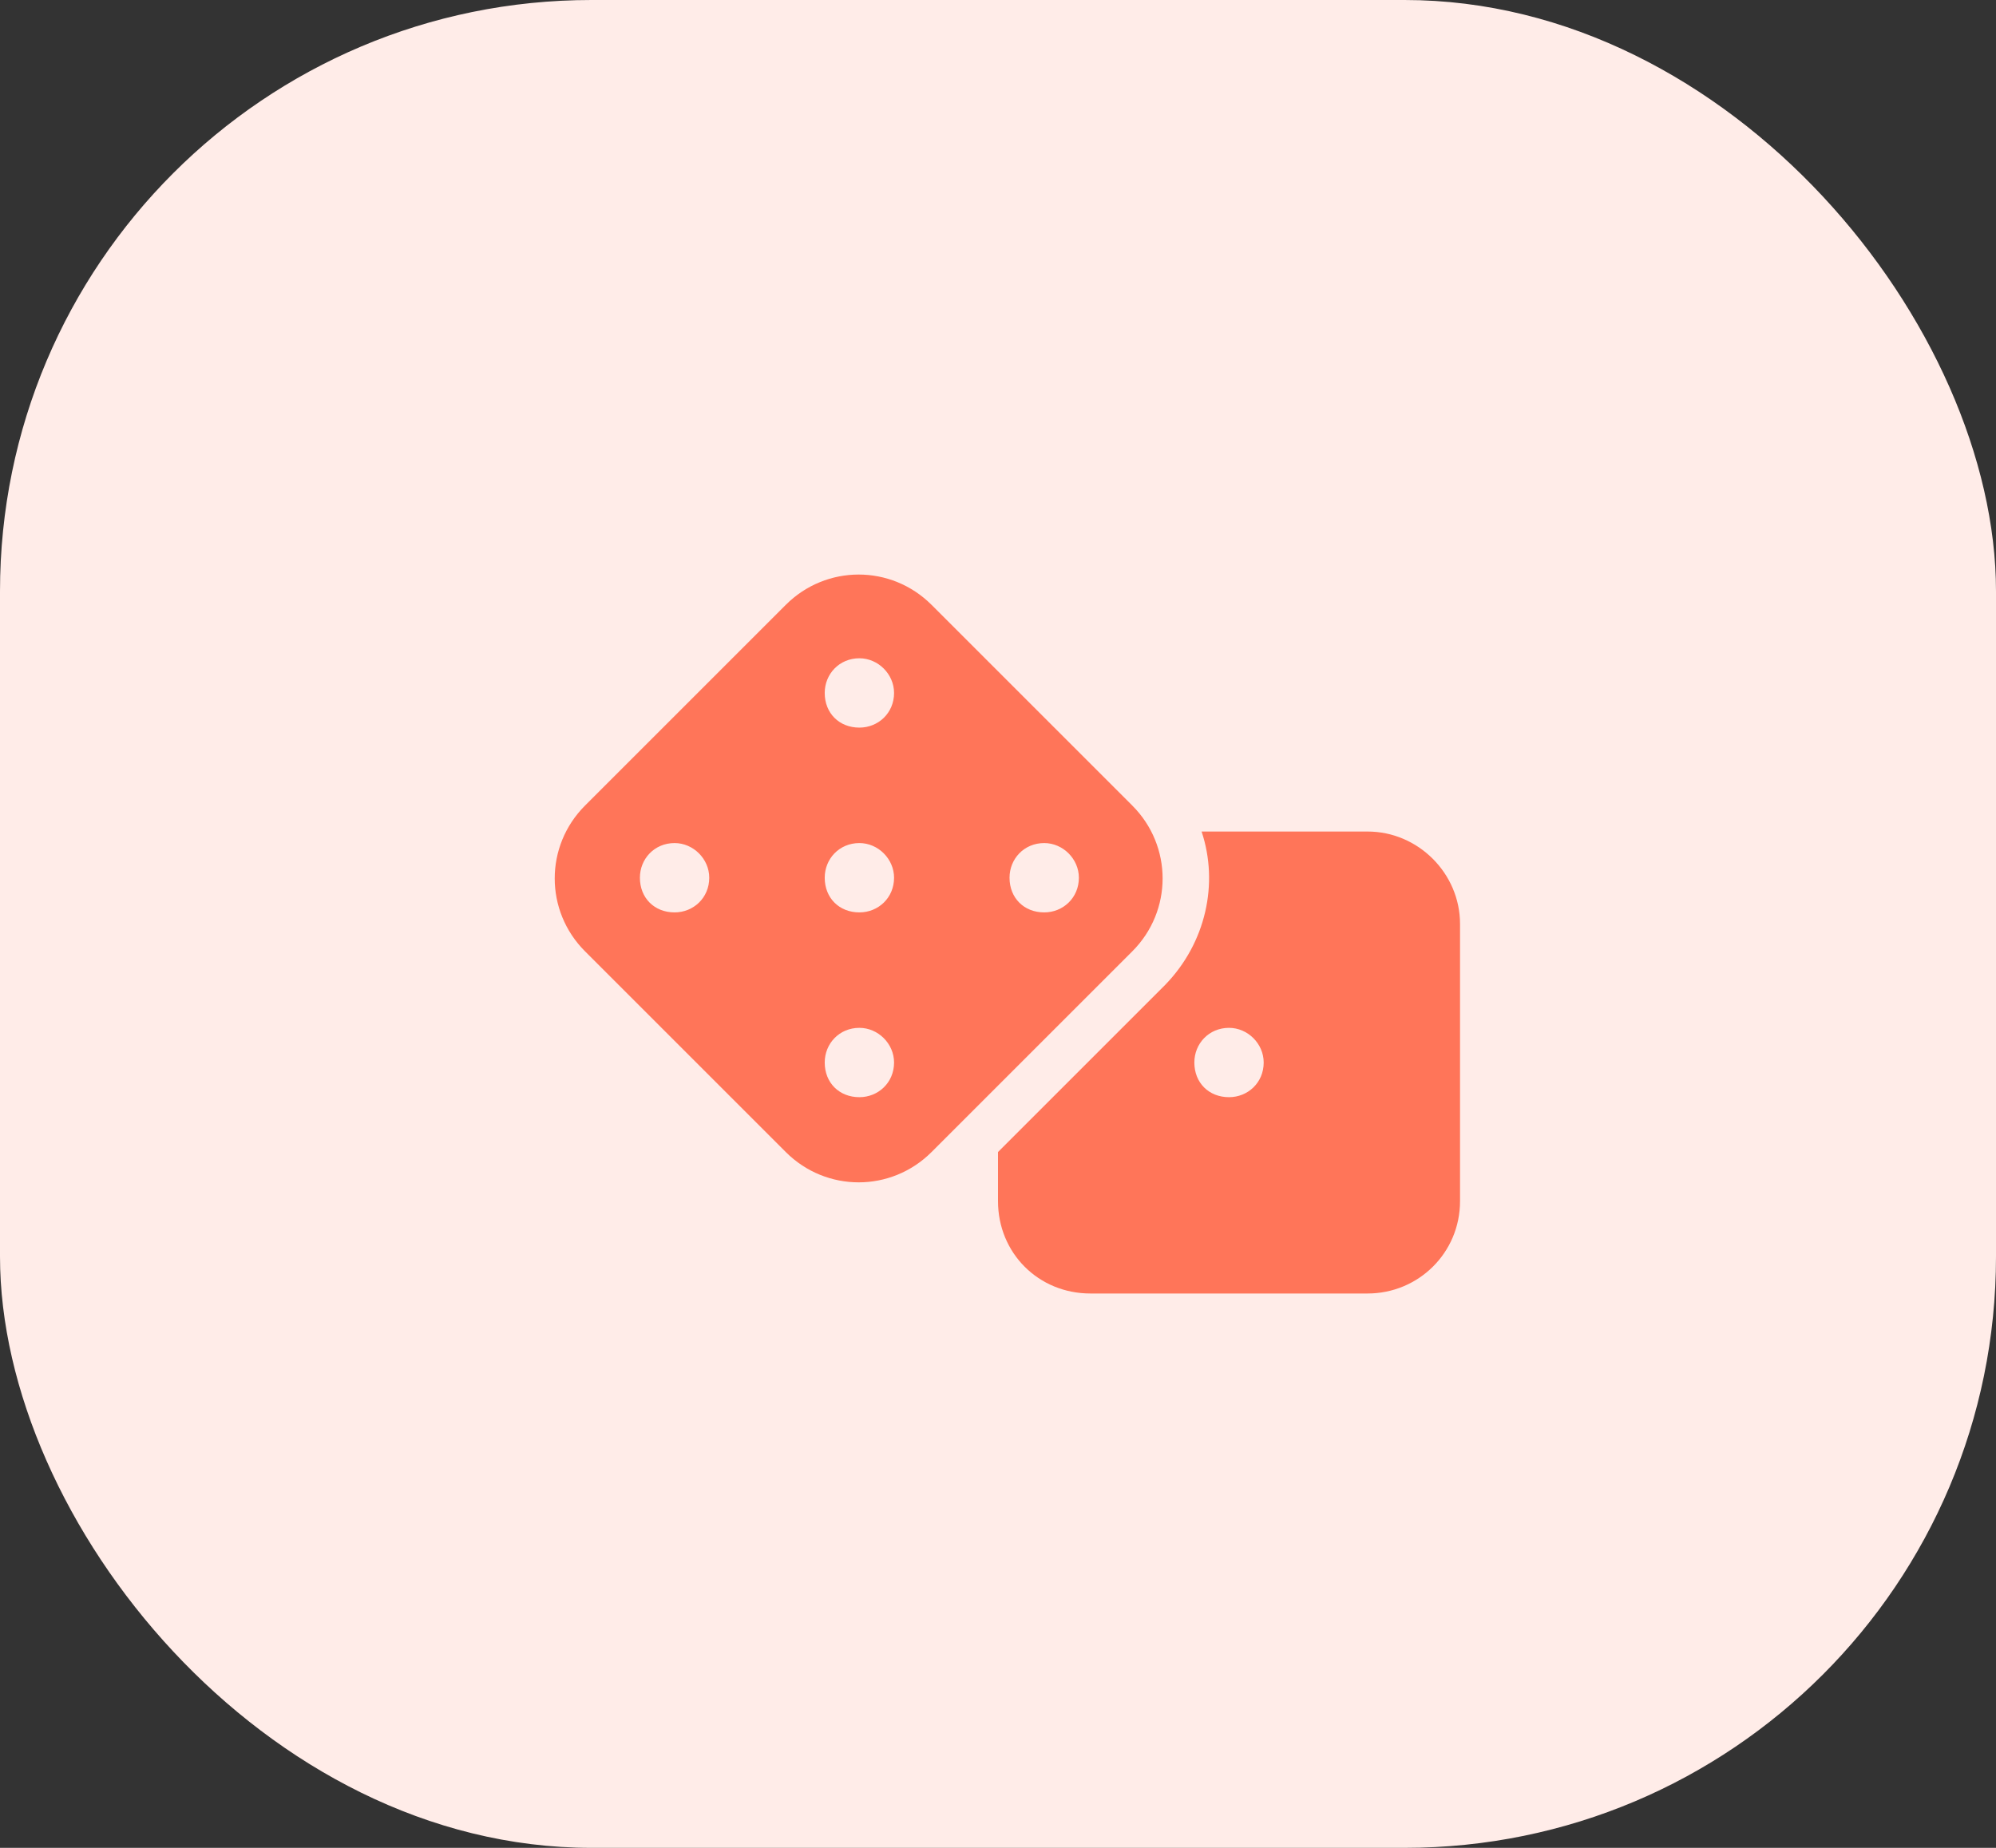
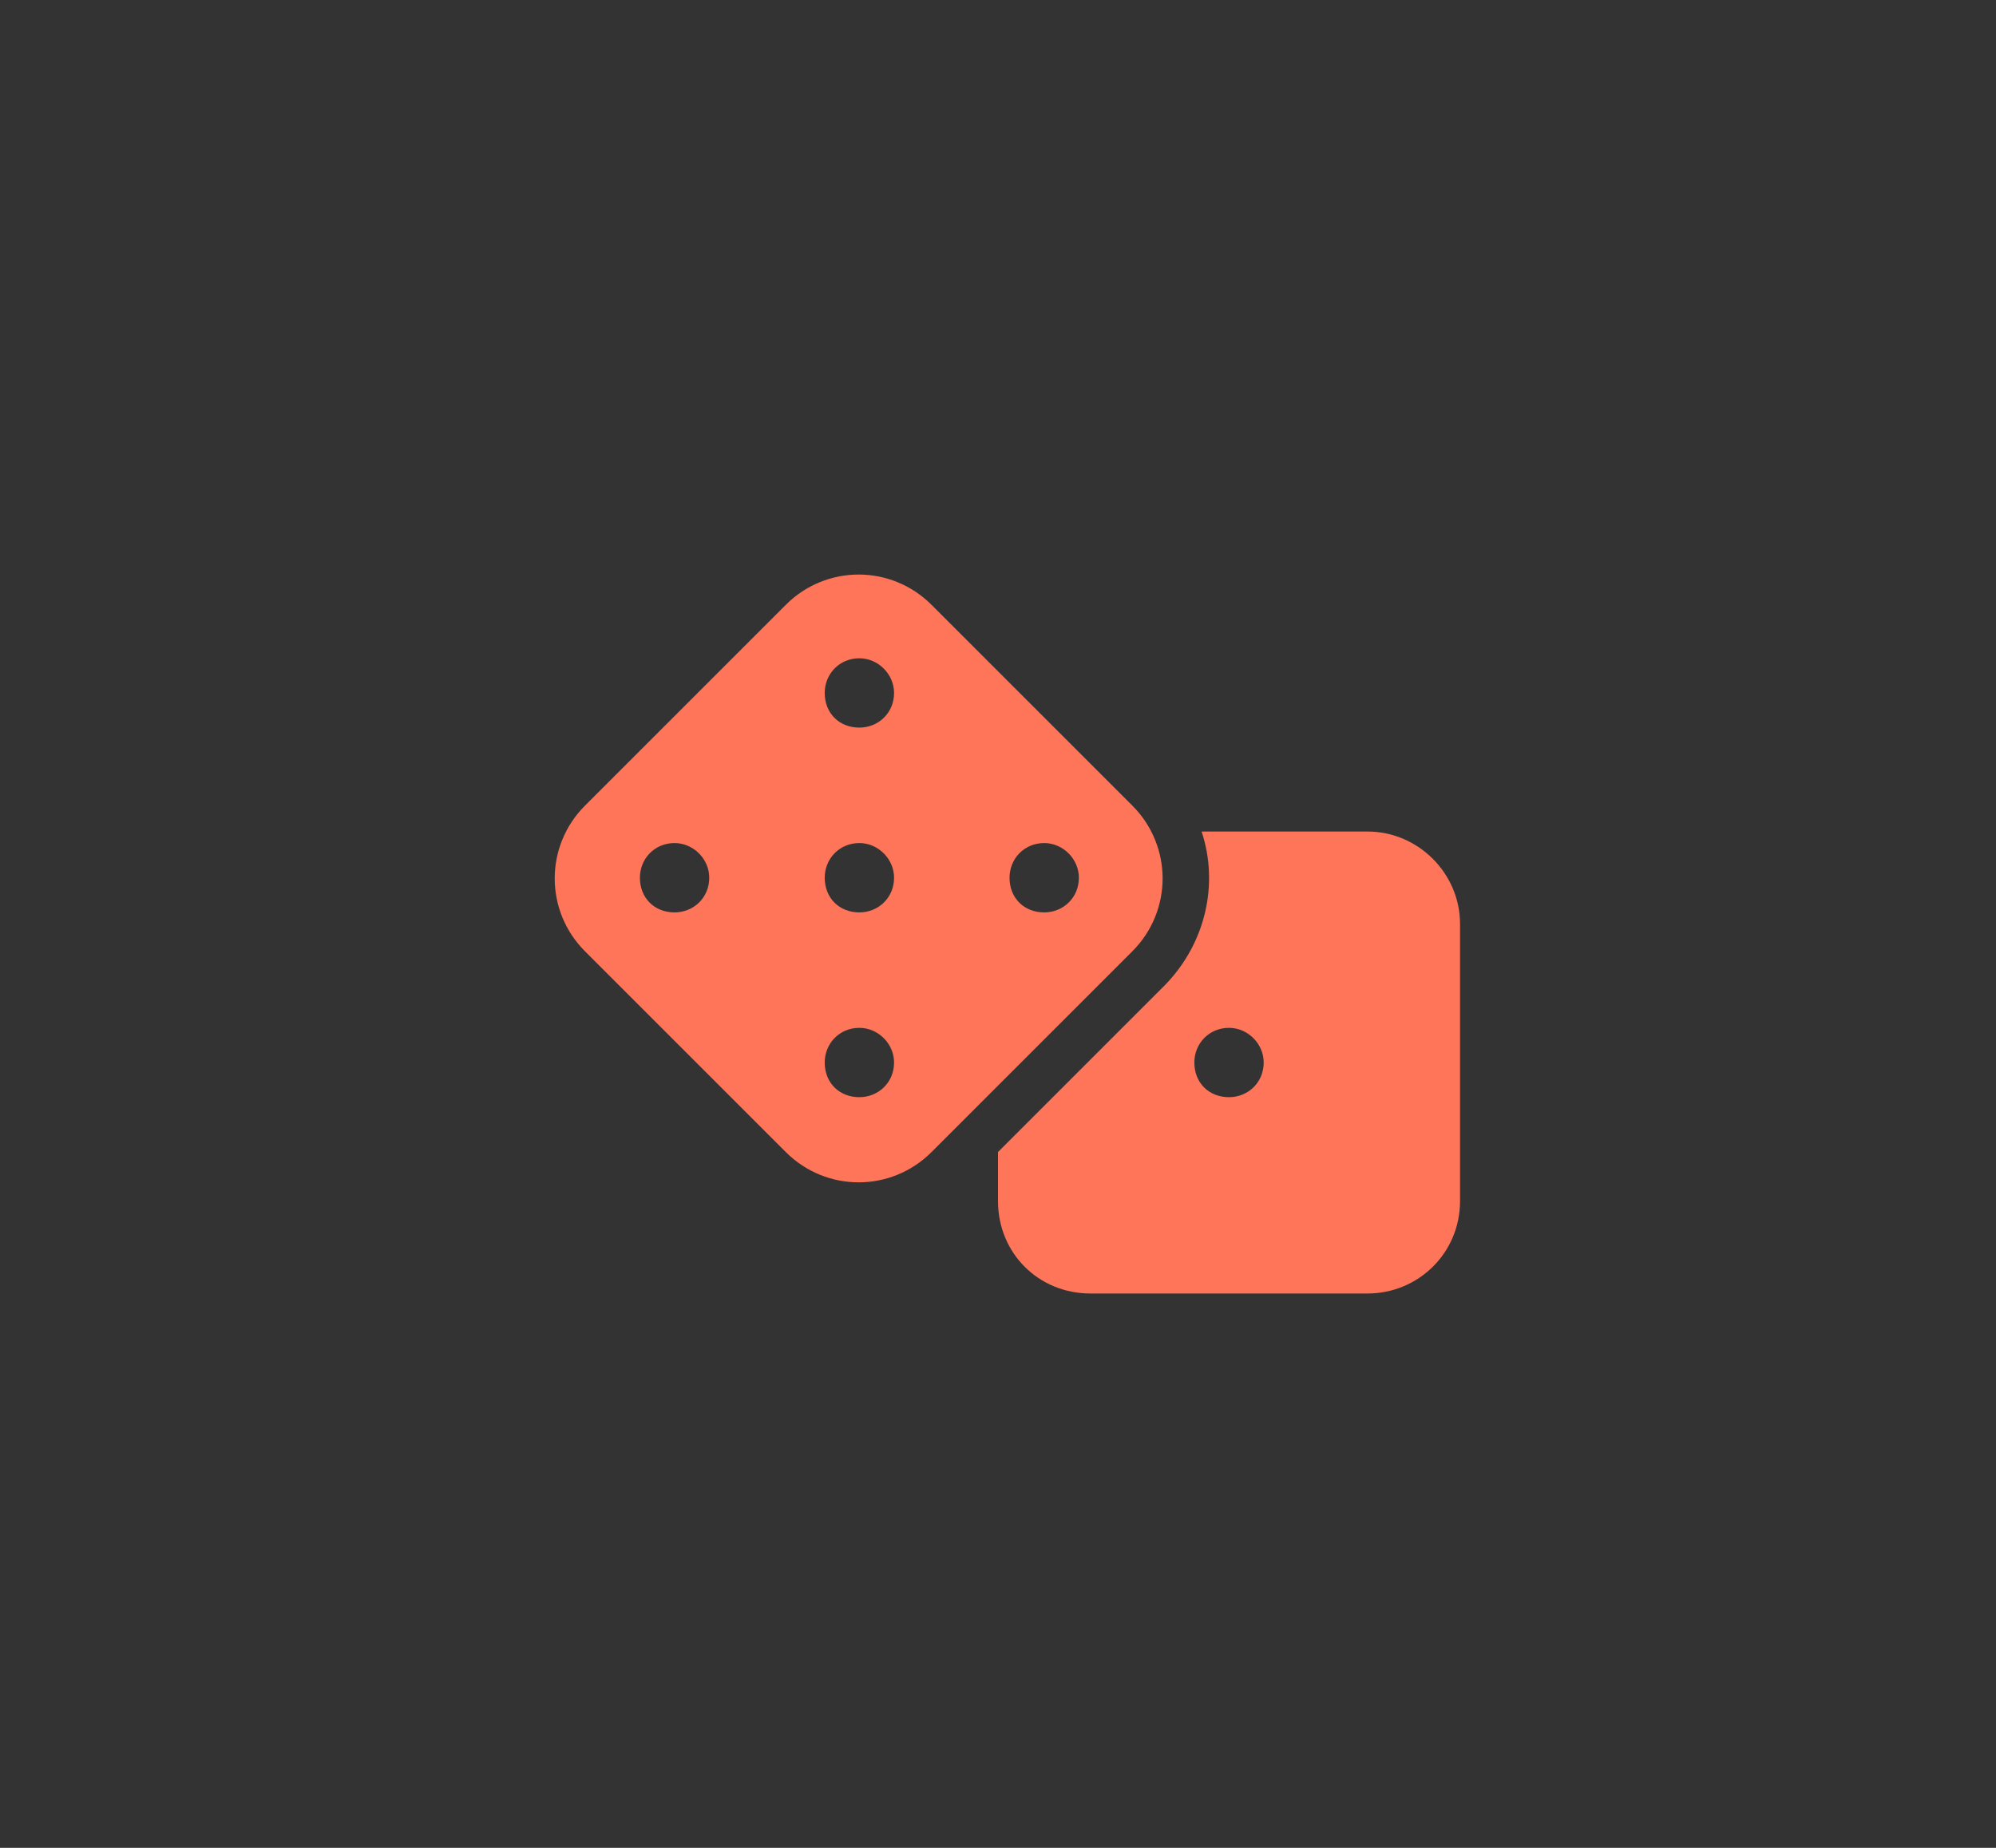
<svg xmlns="http://www.w3.org/2000/svg" width="54" height="50" viewBox="0 0 54 50" fill="none">
  <rect x="0" y="0" width="54" height="50" fill="#333333" stroke="none" />
-   <rect width="54" height="50" rx="16" fill="#FFECE8" />
  <path d="M25.203 16.367L30.633 21.797C31.727 22.891 31.727 24.648 30.633 25.742L25.203 31.172C24.109 32.266 22.352 32.266 21.258 31.172L15.828 25.742C14.734 24.648 14.734 22.891 15.828 21.797L21.258 16.367C22.352 15.273 24.109 15.273 25.203 16.367ZM22.312 23.75C22.312 24.297 22.703 24.688 23.25 24.688C23.758 24.688 24.188 24.297 24.188 23.75C24.188 23.242 23.758 22.812 23.25 22.812C22.703 22.812 22.312 23.242 22.312 23.75ZM18.25 22.812C17.703 22.812 17.312 23.242 17.312 23.75C17.312 24.297 17.703 24.688 18.25 24.688C18.758 24.688 19.188 24.297 19.188 23.75C19.188 23.242 18.758 22.812 18.25 22.812ZM23.25 29.688C23.758 29.688 24.188 29.297 24.188 28.75C24.188 28.242 23.758 27.812 23.25 27.812C22.703 27.812 22.312 28.242 22.312 28.75C22.312 29.297 22.703 29.688 23.25 29.688ZM28.25 22.812C27.703 22.812 27.312 23.242 27.312 23.75C27.312 24.297 27.703 24.688 28.25 24.688C28.758 24.688 29.188 24.297 29.188 23.75C29.188 23.242 28.758 22.812 28.25 22.812ZM23.25 19.688C23.758 19.688 24.188 19.297 24.188 18.75C24.188 18.242 23.758 17.812 23.25 17.812C22.703 17.812 22.312 18.242 22.312 18.75C22.312 19.297 22.703 19.688 23.25 19.688ZM27 32.5V31.172L31.531 26.641C32.625 25.508 32.977 23.906 32.508 22.5H37C38.367 22.5 39.5 23.633 39.5 25V32.5C39.5 33.906 38.367 35 37 35H29.5C28.094 35 27 33.906 27 32.5ZM33.25 27.812C32.703 27.812 32.312 28.242 32.312 28.75C32.312 29.297 32.703 29.688 33.25 29.688C33.758 29.688 34.188 29.297 34.188 28.75C34.188 28.242 33.758 27.812 33.25 27.812Z" fill="#FF7559" />
</svg>